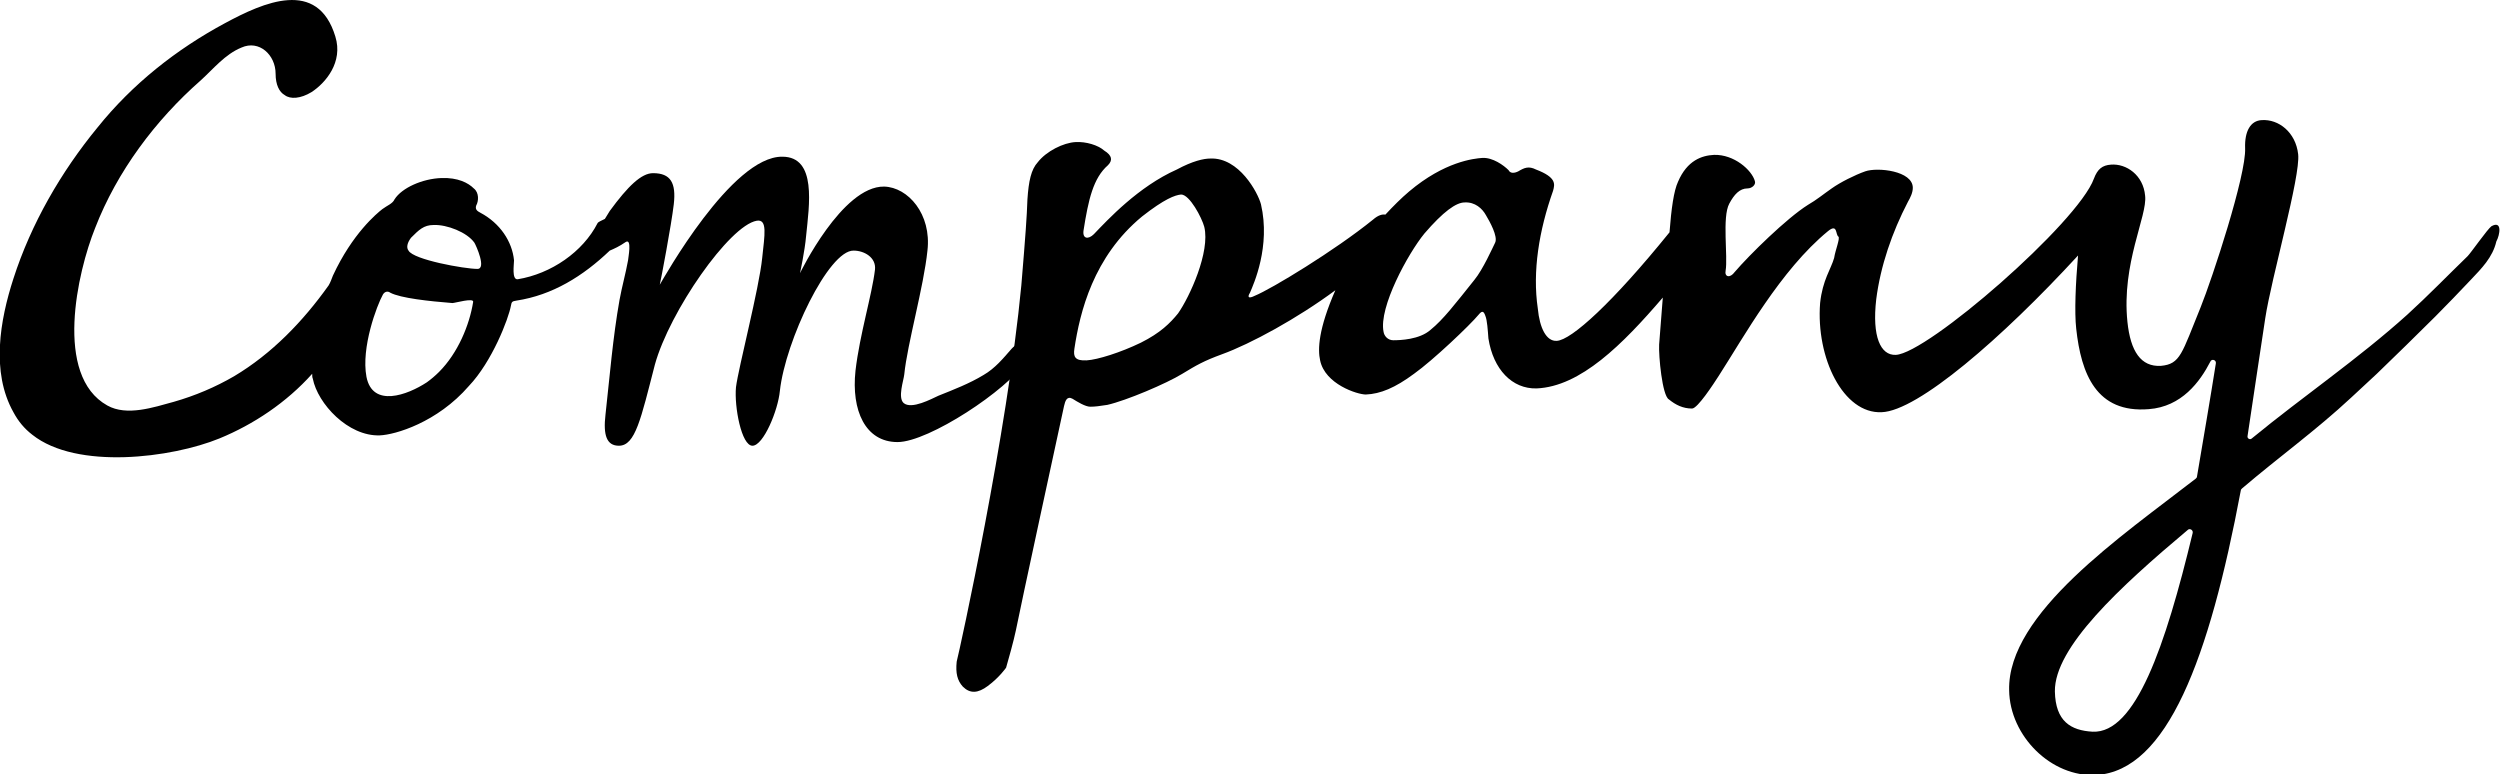
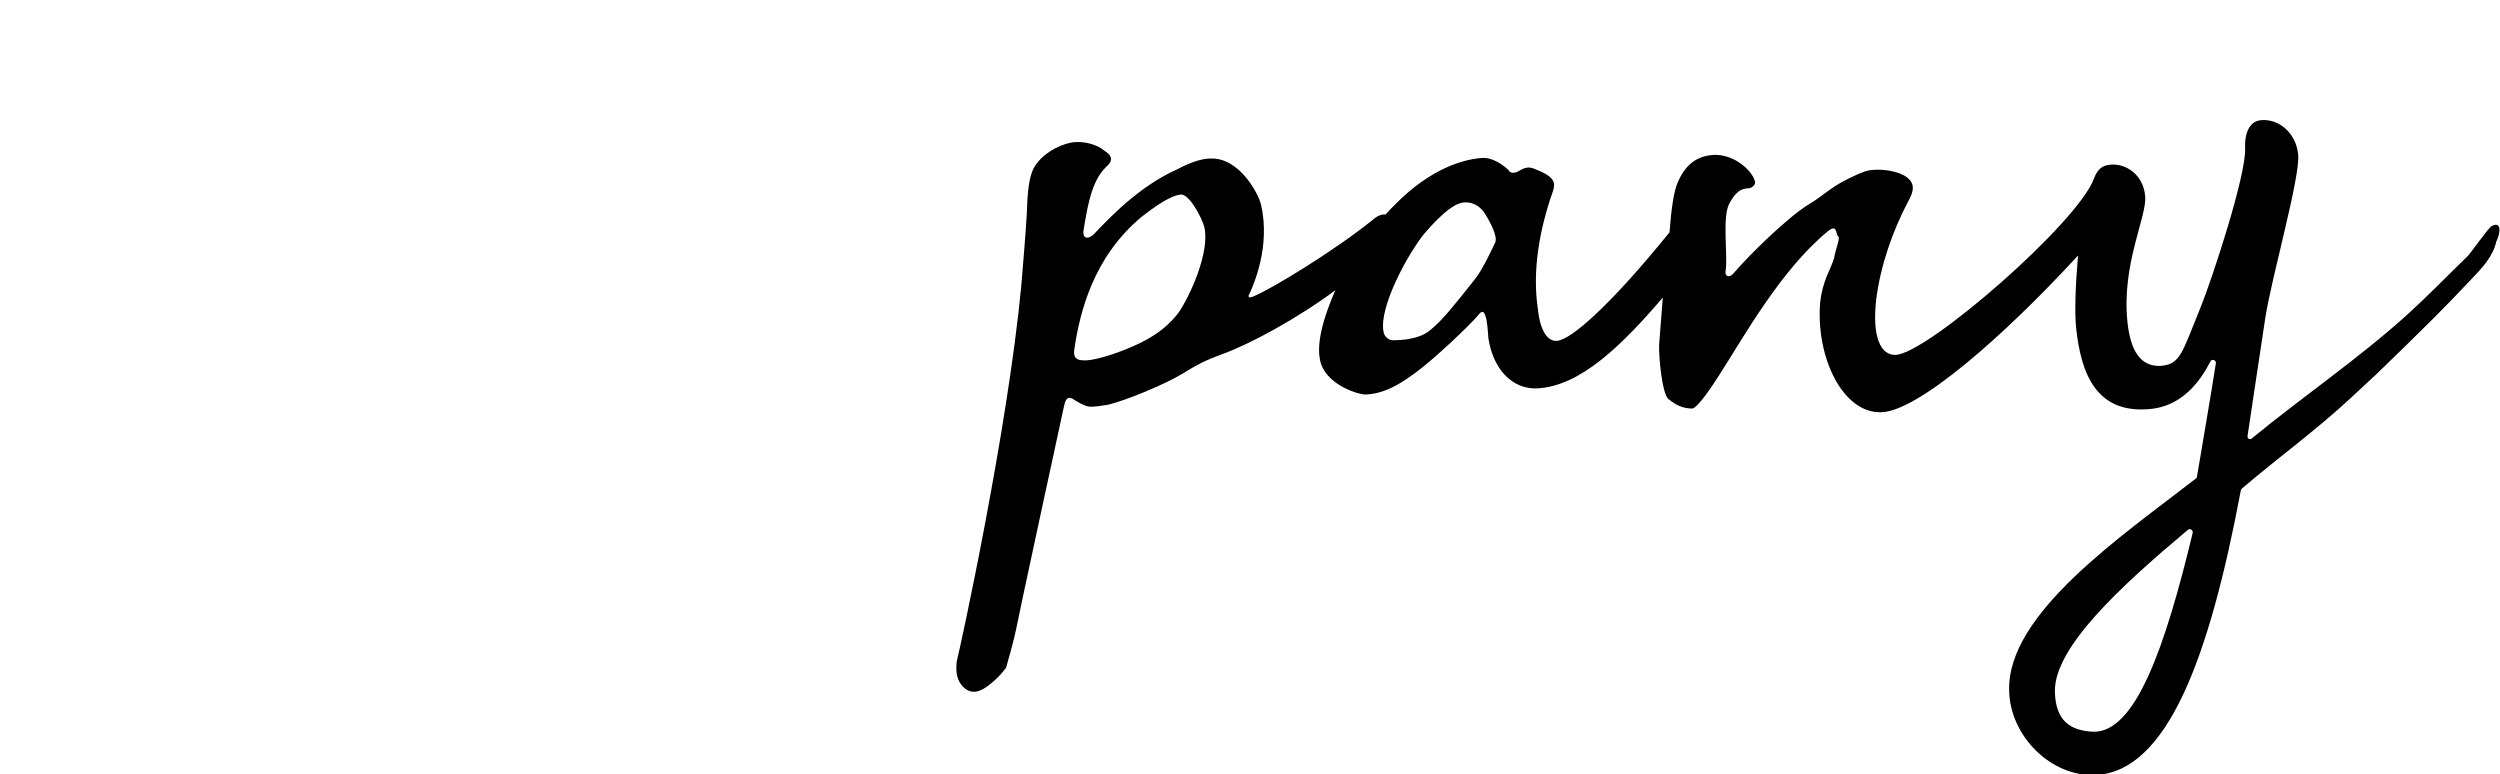
<svg xmlns="http://www.w3.org/2000/svg" enable-background="new 0 0 410 127" height="127" viewBox="0 0 410 127" width="410">
  <path d="m408.6 37.1c-.6.4-3.4 4.4-3.9 4.9-3.3 3.2-6.5 6.5-9.9 9.6-8.1 7.3-17.1 13.4-25.5 20.3-.3.3-.8 0-.7-.4 1.1-7.2 2-13.5 2.9-19.3 1-6.6 5.8-23.3 5.4-26.9s-3.2-5.8-6-5.6c-1.8.1-2.8 1.8-2.7 4.6.2 4.4-5.4 21.4-7.3 26.1-3.1 7.6-3.3 9.3-6.5 9.6-3.3.2-5-2.4-5.5-7.2-1-9.6 3.3-17.4 2.9-20.7-.3-3.4-3.1-5.3-5.6-5.1-1.4.1-2.2.7-2.8 2.3-2.6 7.2-27.3 28.7-32.5 28.9-2.5.1-3.9-3-3.2-9.1.7-5.5 2.6-11 5.2-16 .4-.7.8-1.5.8-2.3 0-2.8-5.8-3.4-7.8-2.7-1.7.6-4.1 1.8-5.5 2.8-1.3.9-2.5 1.9-3.9 2.7-3.5 2.2-9.6 8.2-12 11-.8 1.1-1.7.8-1.5-.2.4-2.3-.6-8.8.6-11 .8-1.5 1.7-2.5 3-2.5.7 0 1.4-.6 1.2-1.2-.5-1.8-3.4-4.4-6.7-4.3-2 .1-4.4.9-5.9 4.4-.7 1.5-1.1 4.4-1.4 8.3-9.3 11.5-16.1 17.7-18.5 17.8-1.7.1-2.8-2.1-3.1-5.3-.9-6.1.2-12.8 2.5-19.3.3-1.1.6-2.2-2.8-3.5-1.2-.6-1.9-.3-2.9.3-.6.3-1.3.4-1.6-.2-.8-.8-2.6-2.1-4.3-2-1.4.1-6.2.6-12 5.5-1.3 1.1-2.6 2.4-3.9 3.8-.5-.1-1.2.1-2 .8-6.3 5.1-16.7 11.4-19.4 12.5-1 .5-1.3.3-.8-.5.6-1.4 3.4-7.6 1.8-14.5-.5-1.9-3.6-7.7-8.3-7.5-1.1 0-2.9.4-5.5 1.8-6.3 2.8-11.3 8.2-13.6 10.6-.9.9-1.9.8-1.7-.6.8-5.1 1.6-8.6 4-10.7.8-.8.7-1.6-.6-2.4-1-.9-3-1.5-4.7-1.4-2 .1-4.8 1.5-6.2 3.3-1.1 1.2-1.5 3.1-1.7 6.1-.1 2.9-.3 5.7-1 14.1-2.3 24.2-10.1 59.8-10.6 61.7-.2 1.9.1 3.1 1 4.1 1.2 1.2 2.5 1.1 4.1-.1 1.9-1.4 3-3 3-3 .3-1 1.3-4.6 1.6-6.1.4-2.2 7.7-35.9 7.9-36.8s.5-1.7 1.4-1.2c.8.5 2.1 1.3 2.9 1.3s1.5-.1 2.8-.3c3.1-.7 9.7-3.5 12.3-5.1 2.3-1.4 3.5-2.1 6.5-3.2 4.7-1.7 12.4-5.9 18.6-10.5-2.8 6.4-2.9 9.7-2.5 11.5.8 3.9 6.1 5.6 7.5 5.6 2.4-.1 4.8-1.1 7.9-3.4 3.1-2.2 9.2-8 10.6-9.7.5-.6.8-.7 1.1.2.3.7.4 2.4.5 3.7.8 5.1 3.9 8.3 7.9 8.2 7.2-.3 14.1-7.2 20.7-14.9-.2 2.5-.4 5.1-.6 7.7-.1 1.8.5 8.4 1.6 9 1.1.9 2.3 1.5 3.8 1.5.9 0 3.5-4 4.4-5.4 4-6.2 10.1-17.3 17.9-23.7 1.6-1.3 1.2.6 1.7.9.3.3-.5 2.2-.7 3.5-.5 1.8-1.9 3.6-2.3 7.4-.7 9 3.8 18.2 10.1 17.9 5.9-.2 19.7-12.1 32.2-25.7-.4 4.6-.6 9.3-.3 12 .8 7.4 3.3 13.9 11.9 13.2 5.4-.4 8.4-4.5 10.1-7.8.2-.5 1-.3.9.3-.9 5.7-2 12.1-3.1 18.6 0 .1-.1.2-.2.3-12.1 9.4-30.9 22.1-30.6 34.7.1 7.5 6.9 14.3 14.3 13.9 11.6-.7 18.5-19 23.7-46.7 0-.1.1-.2.2-.3 6.1-5.2 12.1-9.5 17.9-14.9 1.4-1.3 2.8-2.6 4.2-3.9 3.2-3.1 6.4-6.2 9.6-9.4 2-2 3.9-4 5.8-6 1.8-1.9 3.6-3.7 4.2-6.3.6-1.1 1-3.5-.8-2.5zm-215.4 14.3c-1.3 1.6-2.9 3.2-6.1 4.8-3.3 1.6-7.1 2.8-8.9 2.9-1.9.1-2.2-.6-2-1.9.9-6 3.1-15.1 11.1-21.7 3.7-2.9 5.4-3.5 6.4-3.6 1.4 0 3.4 3.8 3.8 5.3 1 4.1-2.4 11.5-4.3 14.2zm52-11.6c-.4.8-2 4.4-3.4 6.1-3.2 4-5.1 6.5-7.2 8.2-1.8 1.6-5 1.7-6.1 1.7-.9 0-1.5-.7-1.6-1.4-.8-4 4-12.8 6.7-16.1 3.1-3.6 5.2-5.1 6.6-5.1 1.7-.1 2.9 1 3.5 2.1.6 1 2 3.5 1.5 4.5zm98 80.2c-3.6-.2-6.1-1.7-6.2-6.6-.1-7.2 10.6-17.1 21.8-26.5.3-.3.9 0 .8.5-4.5 18.7-9.4 32.9-16.4 32.6z" />
-   <path d="m165.9 57.2c-1.4 1.6-2.7 3.2-4.6 4.3-2.3 1.4-4.9 2.4-7.4 3.4-1.1.5-4.4 2.3-5.7 1.2-1-.9 0-3.7.1-4.7.5-5 3.2-14.4 3.8-20.3.7-6-3.2-10.4-7.1-10.5-6.9-.1-13.8 14.2-13.8 14.2s.8-3.7 1-6.1c.5-5 1.8-13-3.9-13-8.3-.1-19.5 20-20.1 21 .2-.8 1.9-9.8 2.3-13.2.4-3.5-.5-5.1-3.4-5.1-1.9 0-4.1 2.1-7.1 6.2-.2.3-.5.8-.8 1.3-.6.3-1.1.5-1.2.7-2.4 4.7-7.6 8.3-13.1 9.2-1 .1-.6-2.4-.6-3.1-.3-3.1-2.3-6.1-5.5-7.8-.6-.3-.9-.6-.7-1.2.4-.7.5-2.1-.4-2.8-.9-.9-2.6-1.8-5.3-1.7-3.1.1-6.5 1.6-7.7 3.5-.3.7-1.2 1-2 1.6-.9.7-4.9 4-8.1 10.9-.2.5-.4 1.1-.7 1.6-4.2 5.9-9.3 11.2-15.5 14.9-3.1 1.8-6.4 3.2-9.9 4.2-3.3.9-7.7 2.4-10.9.6-8.8-4.9-4.9-21.9-2-29.1 3.6-9.3 9.9-17.7 17.3-24.2 2.1-1.9 4-4.3 6.7-5.4 2.9-1.3 5.6 1.2 5.6 4.3 0 1.8.6 3 1.5 3.5.9.7 2.6.6 4.4-.5 2.3-1.5 5.2-4.9 3.9-9.1-2.9-9.6-11.8-5.6-18.1-2.2-8 4.3-15.2 10-20.9 17.1-6 7.3-10.9 15.8-13.8 24.8-2.2 6.8-3.7 15.3 0 21.9.8 1.5 1.8 2.7 3.1 3.7 7.3 5.8 22.9 3.8 30.7.6 5.6-2.3 11-5.9 15.2-10.6 0 .3 0 .6.1.8.8 4.1 5.8 9.5 11 9.3 2.5-.1 9.4-2.1 14.6-8.1 3.8-4 6.5-11 6.9-13.2.1-.6.2-.7.9-.8 5.9-.9 10.9-4 15.3-8.2.7-.3 1.6-.7 2.6-1.4 1.1-.7.4 2.7.4 3-.4 2.2-1 4.3-1.4 6.5-1.1 6.2-1.6 12.5-2.3 18.8-.4 3.4.2 5.1 2.2 5.1 2.7 0 3.6-4.4 5.9-13.3 2.4-8.7 12.2-22.8 16.7-23.6 1.8-.3 1.3 2.3.9 6.1-.5 5-3.9 18-4.3 21.2-.3 3.2.9 9.6 2.7 9.6s4.2-5.8 4.5-9c.9-8.2 8-23.1 12.1-23 1.7 0 3.7 1.1 3.5 3.1-.5 4.2-2.5 10.6-3.2 16.6-.7 6.5 1.6 11.7 6.9 11.7 5.1 0 18.1-8.6 20.9-13.1.8-1.3 1.1-1.9 1.3-2.9.3-2.5-3.1.2-3.5.7zm-93.9 3.8c-.6.6-1.3 1.2-2 1.7-3.2 2.1-8.9 4.2-9.9-.9-.9-4.8 1.7-11.7 2.7-13.5.3-.5.8-.6 1.2-.3 1.7.9 6.4 1.4 10.2 1.7.4 0 3.5-.9 3.4-.2-.6 3.8-2.5 8.4-5.6 11.5zm6.3-16.9c-2.1 0-10.5-1.5-11.3-3-.4-.5-.2-1.3.4-2.1 1.3-1.3 2.1-2.1 3.7-2.1 2.2-.1 5.5 1.2 6.7 2.9.3.5 2 4.3.5 4.3z" />
</svg>